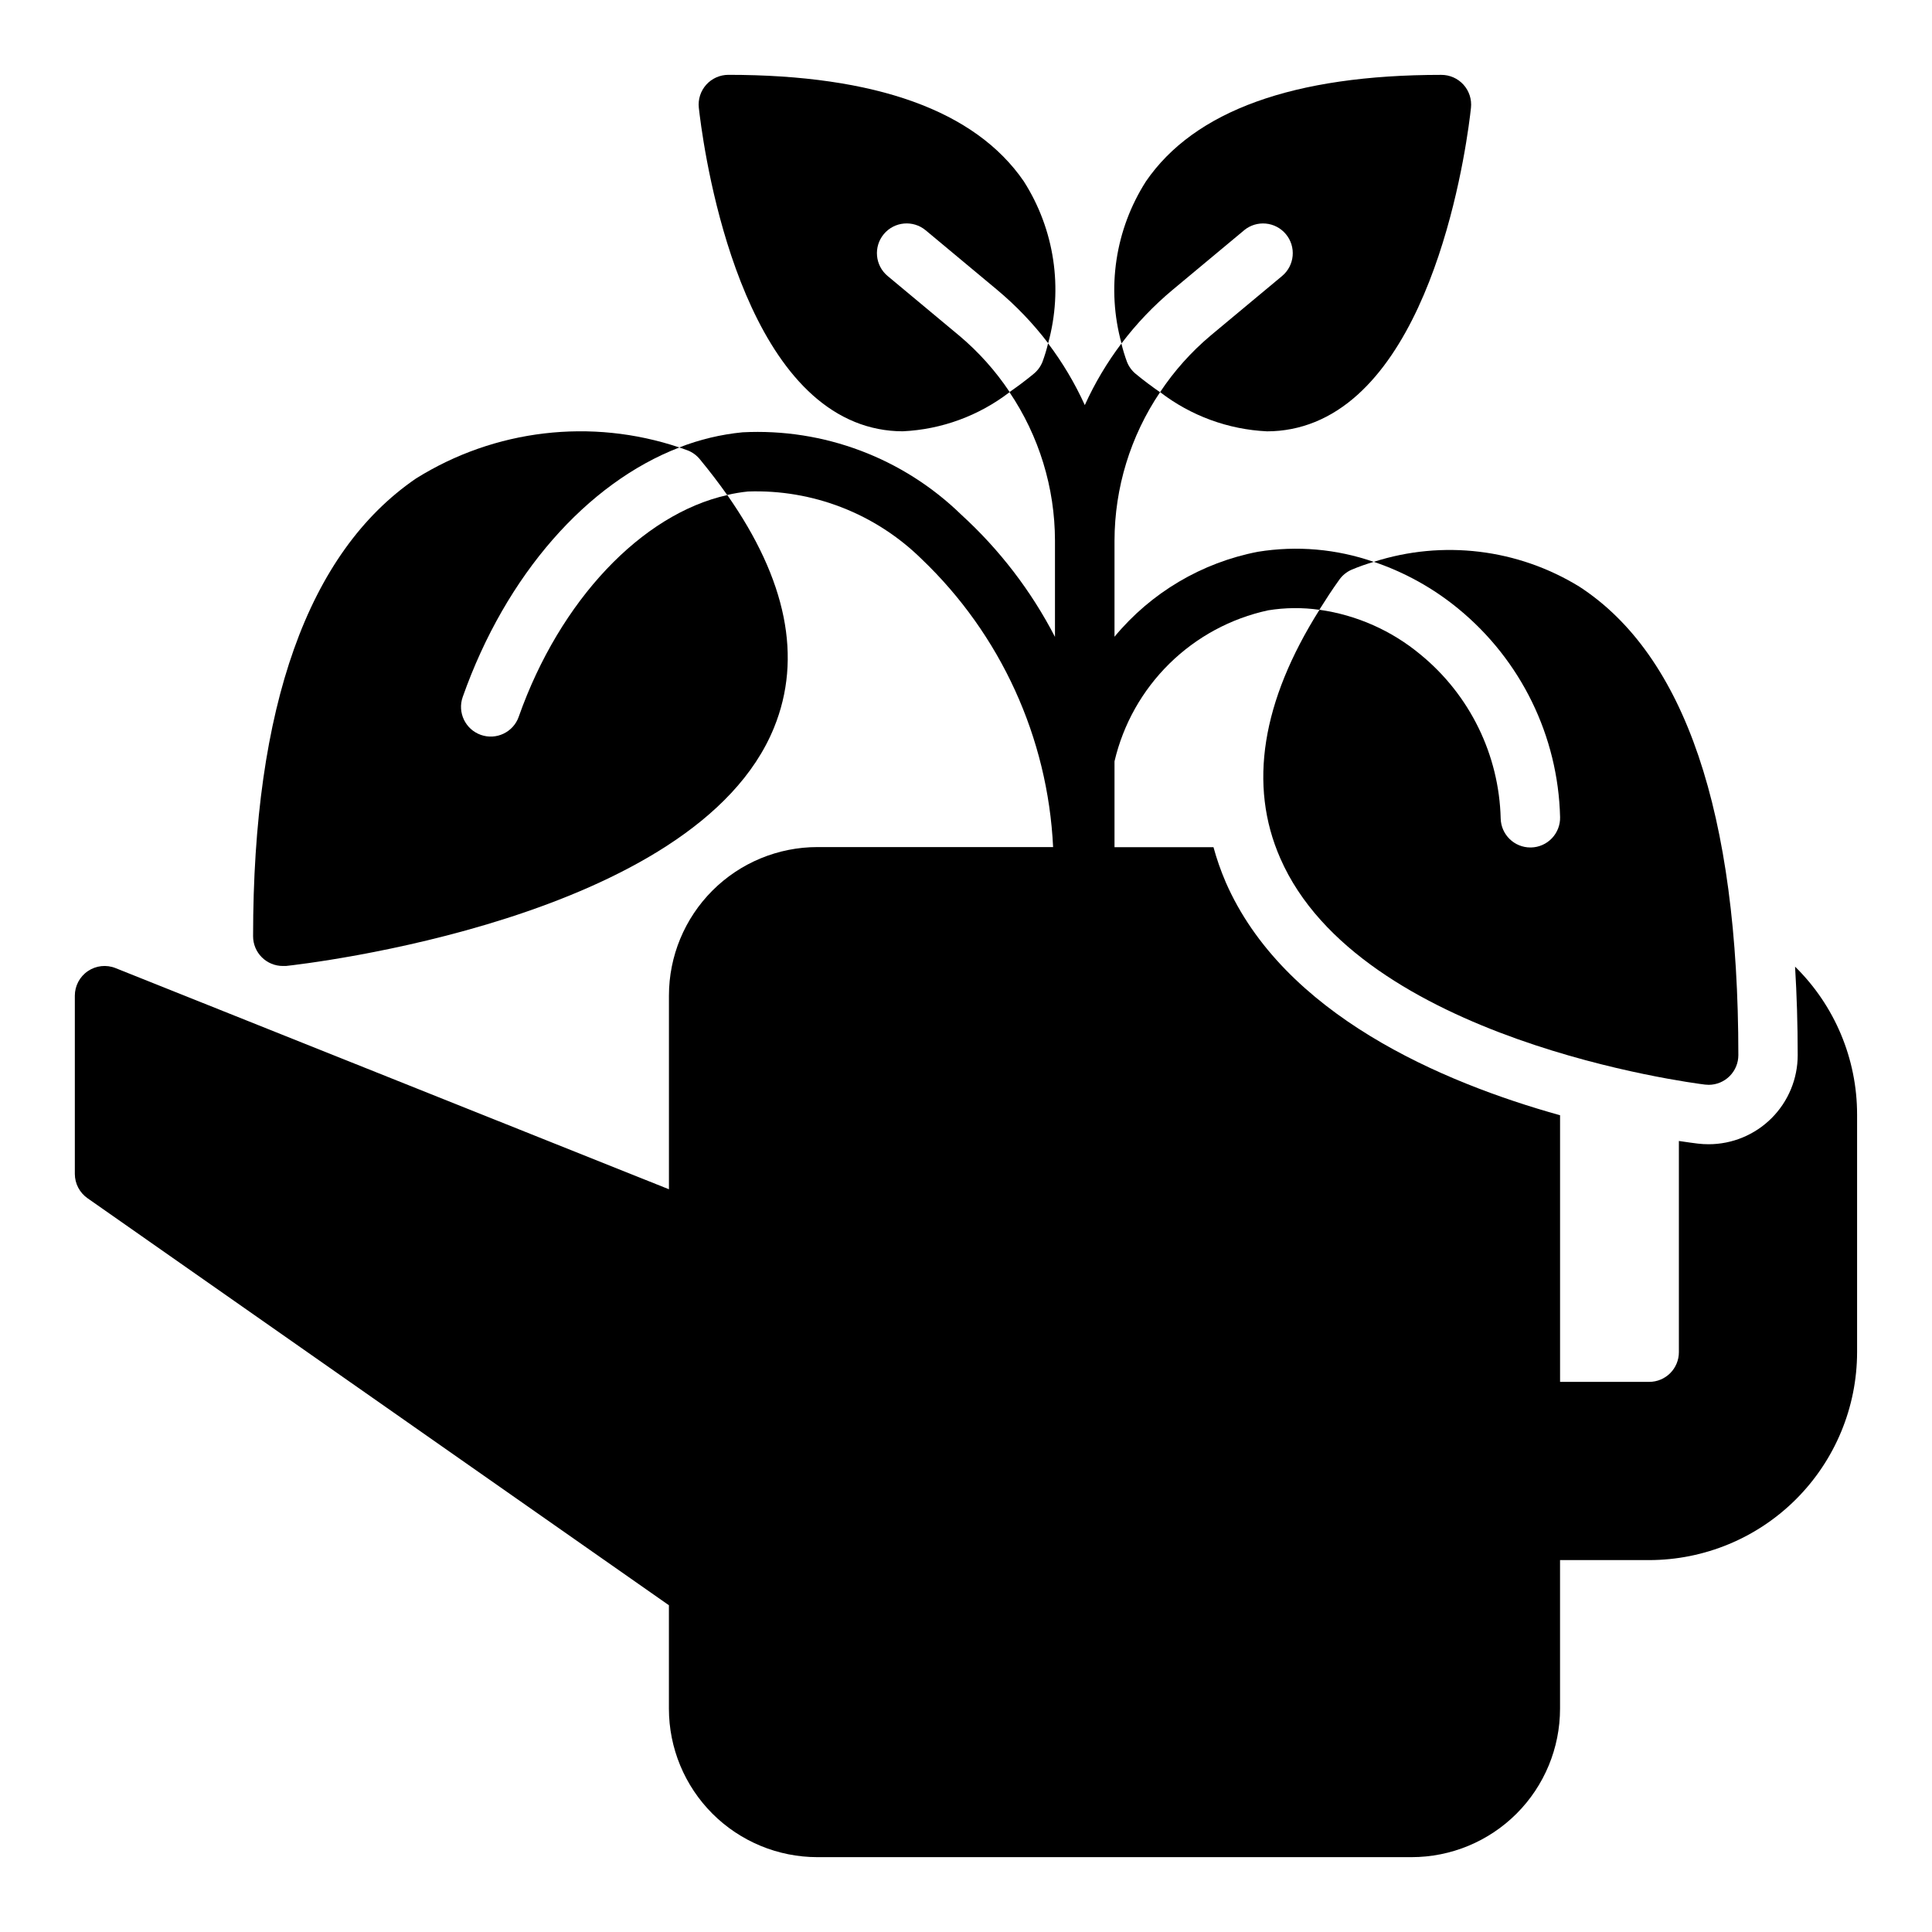
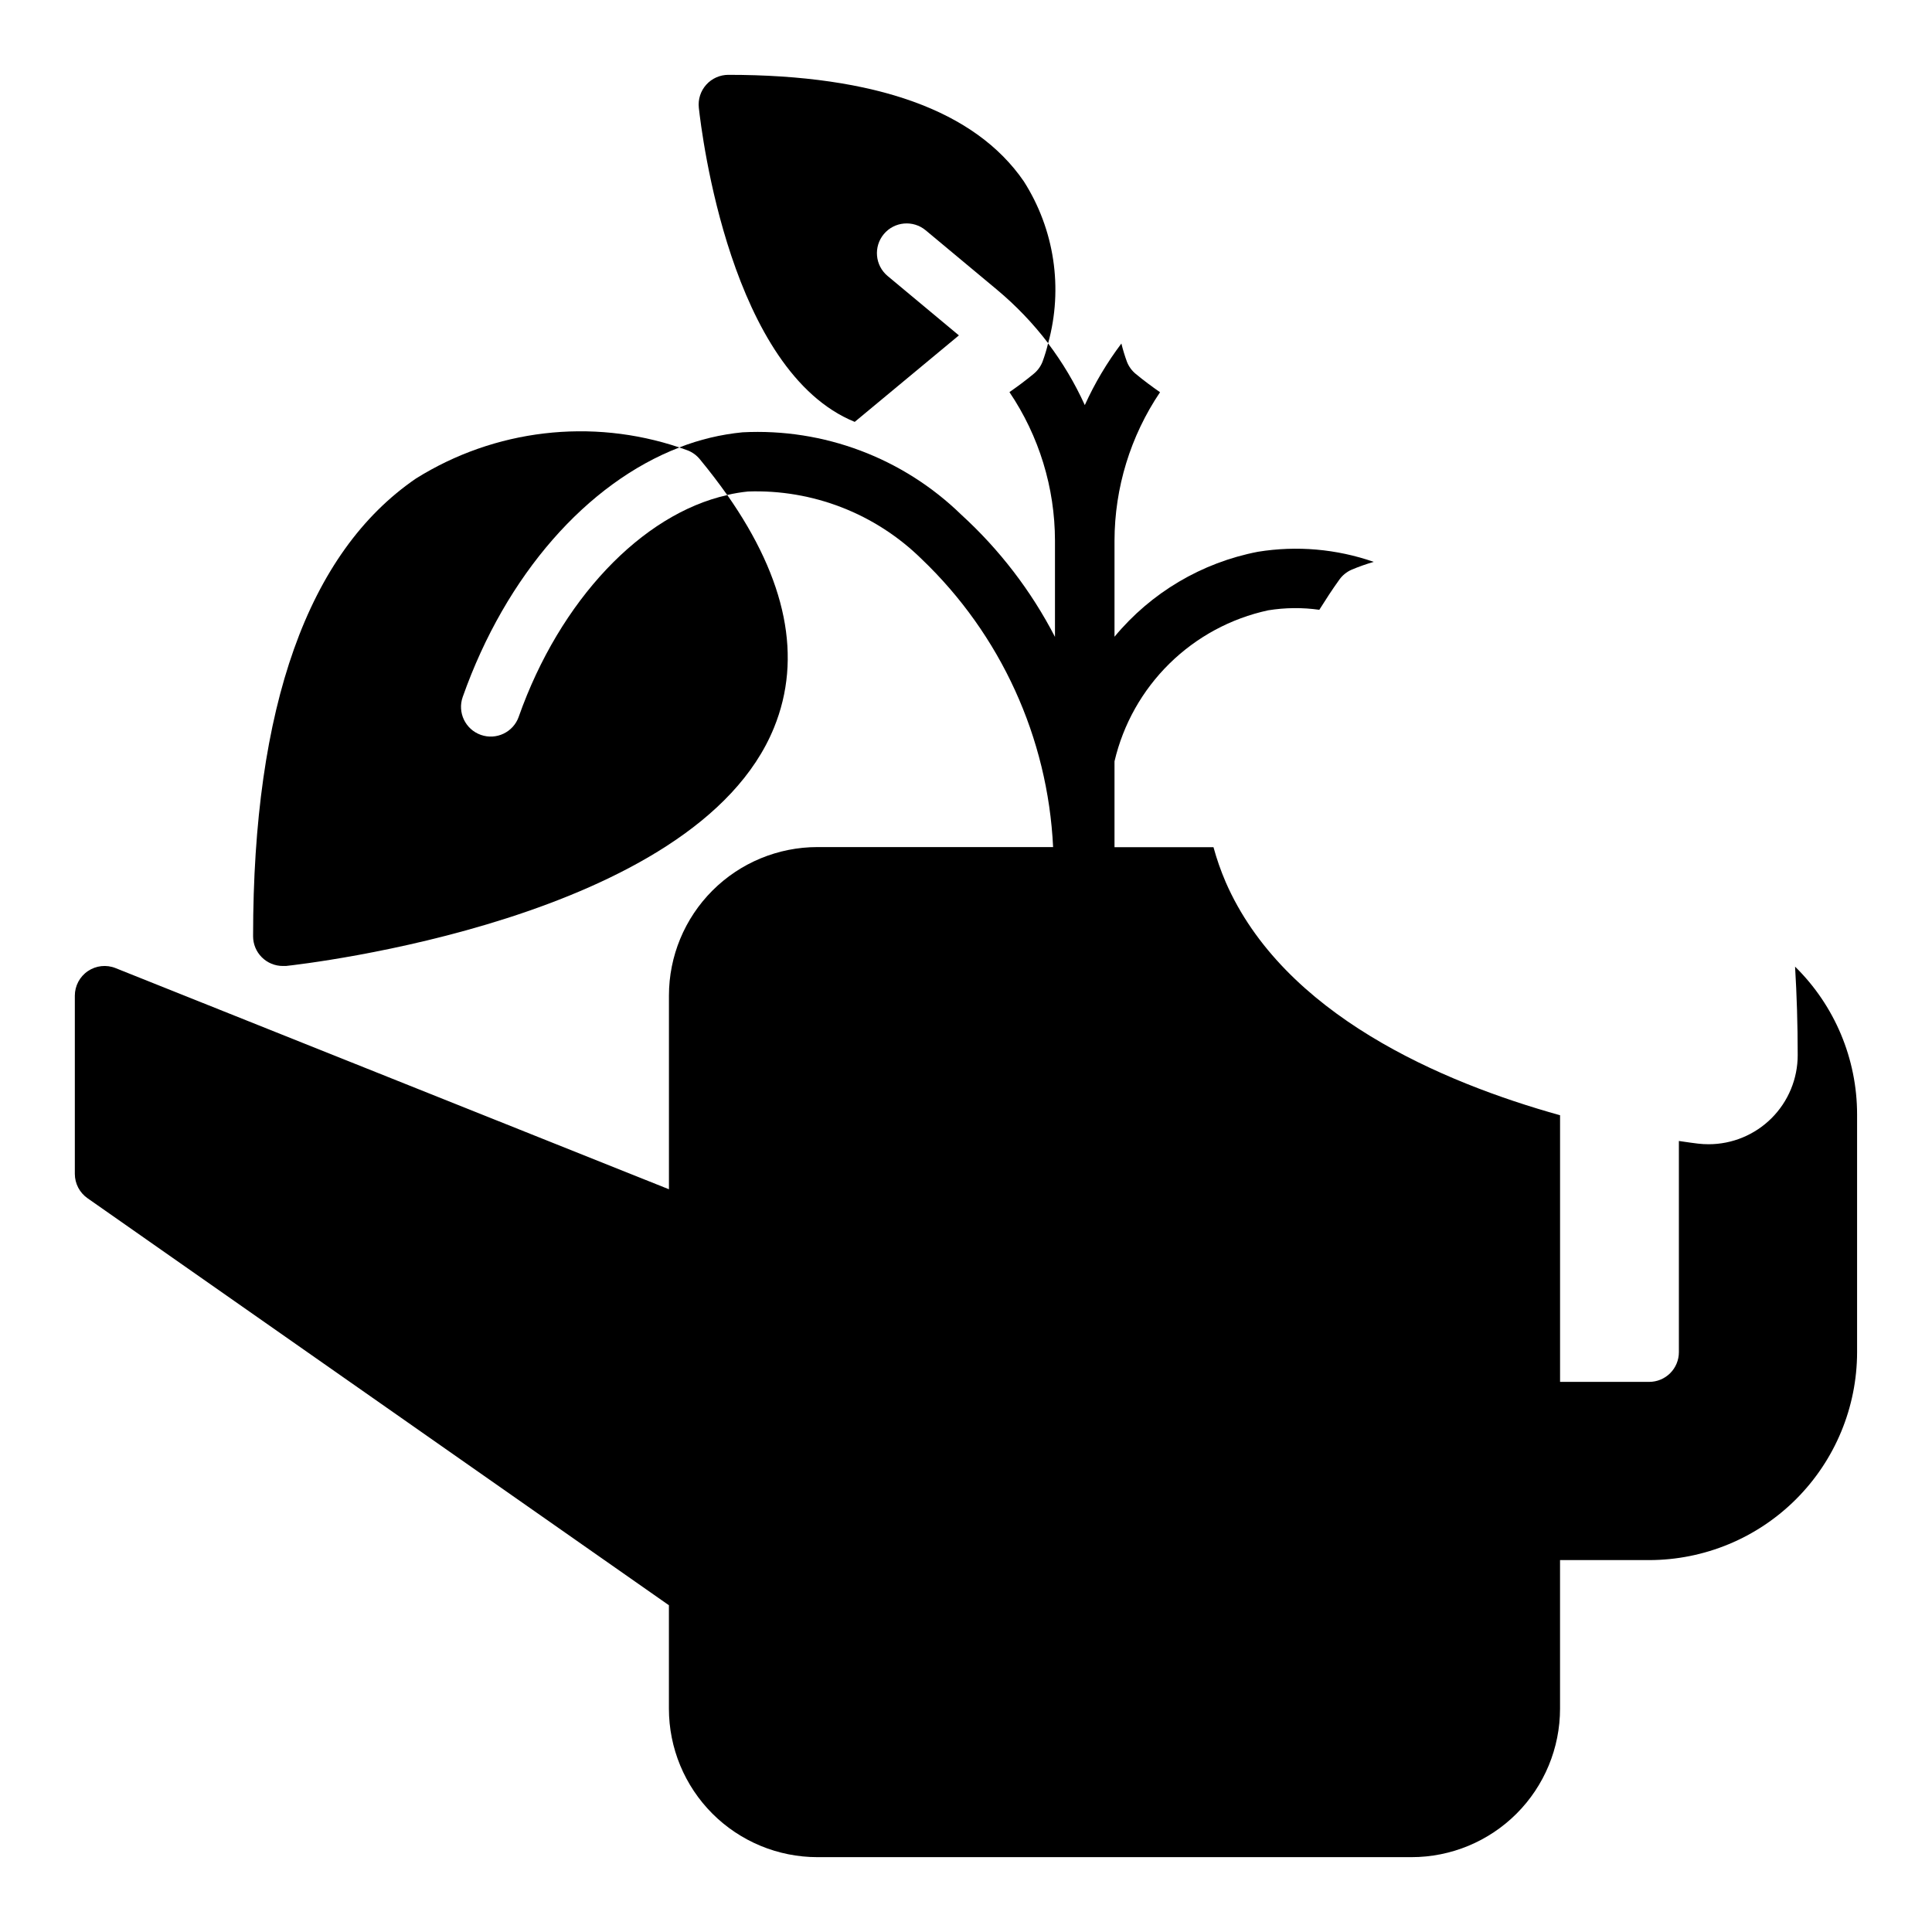
<svg xmlns="http://www.w3.org/2000/svg" fill="#000000" width="800px" height="800px" version="1.1" viewBox="144 144 512 512">
  <g>
-     <path d="m557.44 360.52c0.055 2.09-0.727 4.113-2.164 5.625-1.441 1.516-3.422 2.394-5.508 2.445h-0.199c-4.269 0-7.762-3.402-7.871-7.668-0.418-16.863-8.156-32.711-21.199-43.414-7.66-6.387-16.945-10.512-26.82-11.91-15.297 24.277-18.895 46.445-10.398 65.84 21.027 48.207 108.88 59.535 112.57 59.992 0.324 0 0.637 0.055 0.961 0.055v0.004c2.086 0 4.09-0.832 5.566-2.309 1.477-1.477 2.305-3.477 2.305-5.566 0-64.18-14.168-105.94-42.109-124.13-16.336-10.047-36.246-12.453-54.504-6.59 8.164 2.754 15.762 6.965 22.418 12.438 16.586 13.602 26.426 33.75 26.953 55.191z" />
-     <path d="m454.78 220.79 18.895-15.742-0.004-0.004c3.344-2.785 8.309-2.336 11.098 1.004 2.785 3.344 2.336 8.309-1.004 11.098l-18.895 15.742c-5.172 4.344-9.695 9.402-13.43 15.027 8.16 6.281 18.055 9.91 28.34 10.391 4.363 0.004 8.688-0.844 12.73-2.492 32.891-13.383 40.559-76.137 41.312-83.246v-0.004c0.242-2.231-0.48-4.457-1.984-6.125-1.504-1.664-3.644-2.609-5.891-2.598-39.102 0-65.441 9.508-78.281 28.254h0.004c-8.129 12.746-10.477 28.34-6.457 42.91 3.969-5.238 8.52-10.008 13.566-14.215z" />
-     <path d="m398.12 232.88-18.895-15.742c-3.34-2.789-3.789-7.754-1.004-11.098 2.789-3.34 7.758-3.789 11.098-1.004l18.895 15.742v0.004c5.035 4.199 9.582 8.949 13.555 14.168 4.019-14.57 1.672-30.16-6.457-42.902-12.855-18.703-39.195-28.215-78.293-28.215-2.238 0.004-4.367 0.953-5.859 2.617-1.492 1.664-2.207 3.883-1.965 6.106 0.789 7.086 8.422 69.855 41.312 83.246v0.004c4.039 1.648 8.363 2.496 12.727 2.492 10.289-0.48 20.18-4.109 28.34-10.391-3.742-5.625-8.273-10.688-13.453-15.027z" />
+     <path d="m398.12 232.88-18.895-15.742c-3.34-2.789-3.789-7.754-1.004-11.098 2.789-3.34 7.758-3.789 11.098-1.004l18.895 15.742v0.004c5.035 4.199 9.582 8.949 13.555 14.168 4.019-14.57 1.672-30.16-6.457-42.902-12.855-18.703-39.195-28.215-78.293-28.215-2.238 0.004-4.367 0.953-5.859 2.617-1.492 1.664-2.207 3.883-1.965 6.106 0.789 7.086 8.422 69.855 41.312 83.246v0.004z" />
    <path d="m281.47 333.95c-1.445 4.098-5.945 6.25-10.043 4.801-4.102-1.449-6.25-5.945-4.805-10.043 11.453-32.434 32.984-56.727 57.418-66.125h0.004c-23.332-7.84-48.949-4.82-69.82 8.234-28.629 19.609-43.152 60.426-43.152 121.3 0 2.09 0.828 4.09 2.305 5.566 1.477 1.477 3.481 2.309 5.566 2.309h0.844c4.426-0.48 108.63-12.25 129.34-63.172 7.527-18.484 3.344-39.18-12.383-61.621-22.641 5.043-44.367 27.848-55.277 58.746z" />
    <path d="m619.71 400.16c0.457 7.512 0.699 15.312 0.699 23.457 0 6.266-2.488 12.273-6.914 16.699-4.43 4.43-10.438 6.918-16.699 6.918-0.945 0-1.883-0.055-2.82-0.164-0.992-0.117-2.723-0.348-5.055-0.699v55.969c0 2.086-0.828 4.09-2.305 5.566-1.477 1.477-3.477 2.305-5.566 2.305h-23.617v-70.66c-31.348-8.738-73.305-26.656-88.633-61.828h0.004c-1.285-2.988-2.363-6.066-3.219-9.207h-26.23v-22.758c2.305-9.836 7.356-18.816 14.559-25.898s16.266-11.977 26.141-14.117c4.492-0.73 9.07-0.781 13.578-0.141 1.676-2.66 3.379-5.32 5.336-8.031 0.816-1.129 1.922-2.019 3.195-2.582 1.922-0.812 3.887-1.508 5.891-2.086-9.852-3.43-20.406-4.348-30.703-2.676-14.891 2.875-28.324 10.832-37.996 22.516v-25.438c0.023-14.027 4.223-27.73 12.066-39.359-2.109-1.473-4.242-3.039-6.398-4.824-1.051-0.852-1.863-1.961-2.363-3.219-0.586-1.594-1.082-3.219-1.48-4.867-3.82 5.066-7.074 10.539-9.695 16.32-2.633-5.797-5.894-11.281-9.73-16.359-0.398 1.652-0.891 3.281-1.48 4.875-0.496 1.258-1.312 2.367-2.363 3.219-2.156 1.785-4.281 3.352-6.398 4.824 7.848 11.629 12.047 25.332 12.066 39.359v25.508c-6.293-12.176-14.699-23.141-24.828-32.379-15.438-15.039-36.453-22.953-57.977-21.836-5.746 0.562-11.391 1.914-16.766 4.016 1.266 0.418 2.055 0.707 2.258 0.789v-0.004c1.258 0.496 2.367 1.312 3.219 2.363 2.625 3.184 5.031 6.336 7.227 9.445 1.816-0.426 3.656-0.734 5.512-0.922 17.129-0.602 33.758 5.859 45.988 17.871 20.992 20.035 33.477 47.371 34.871 76.359h-62.449c-10.438 0-20.449 4.144-27.832 11.527-7.379 7.383-11.527 17.391-11.527 27.832v51.324l-146.66-58.613c-2.426-0.969-5.172-0.668-7.332 0.801-2.16 1.465-3.453 3.906-3.453 6.519v47.23c0.008 2.578 1.27 4.988 3.387 6.457l154.05 107.85v27.395c0 10.438 4.148 20.449 11.527 27.832 7.383 7.379 17.395 11.527 27.832 11.527h157.44c10.441 0 20.449-4.148 27.832-11.527 7.383-7.383 11.527-17.395 11.527-27.832v-39.363h23.617c14.609-0.016 28.617-5.824 38.945-16.156 10.332-10.332 16.141-24.336 16.16-38.945v-62.977c0.004-14.746-5.922-28.875-16.445-39.203z" />
  </g>
</svg>